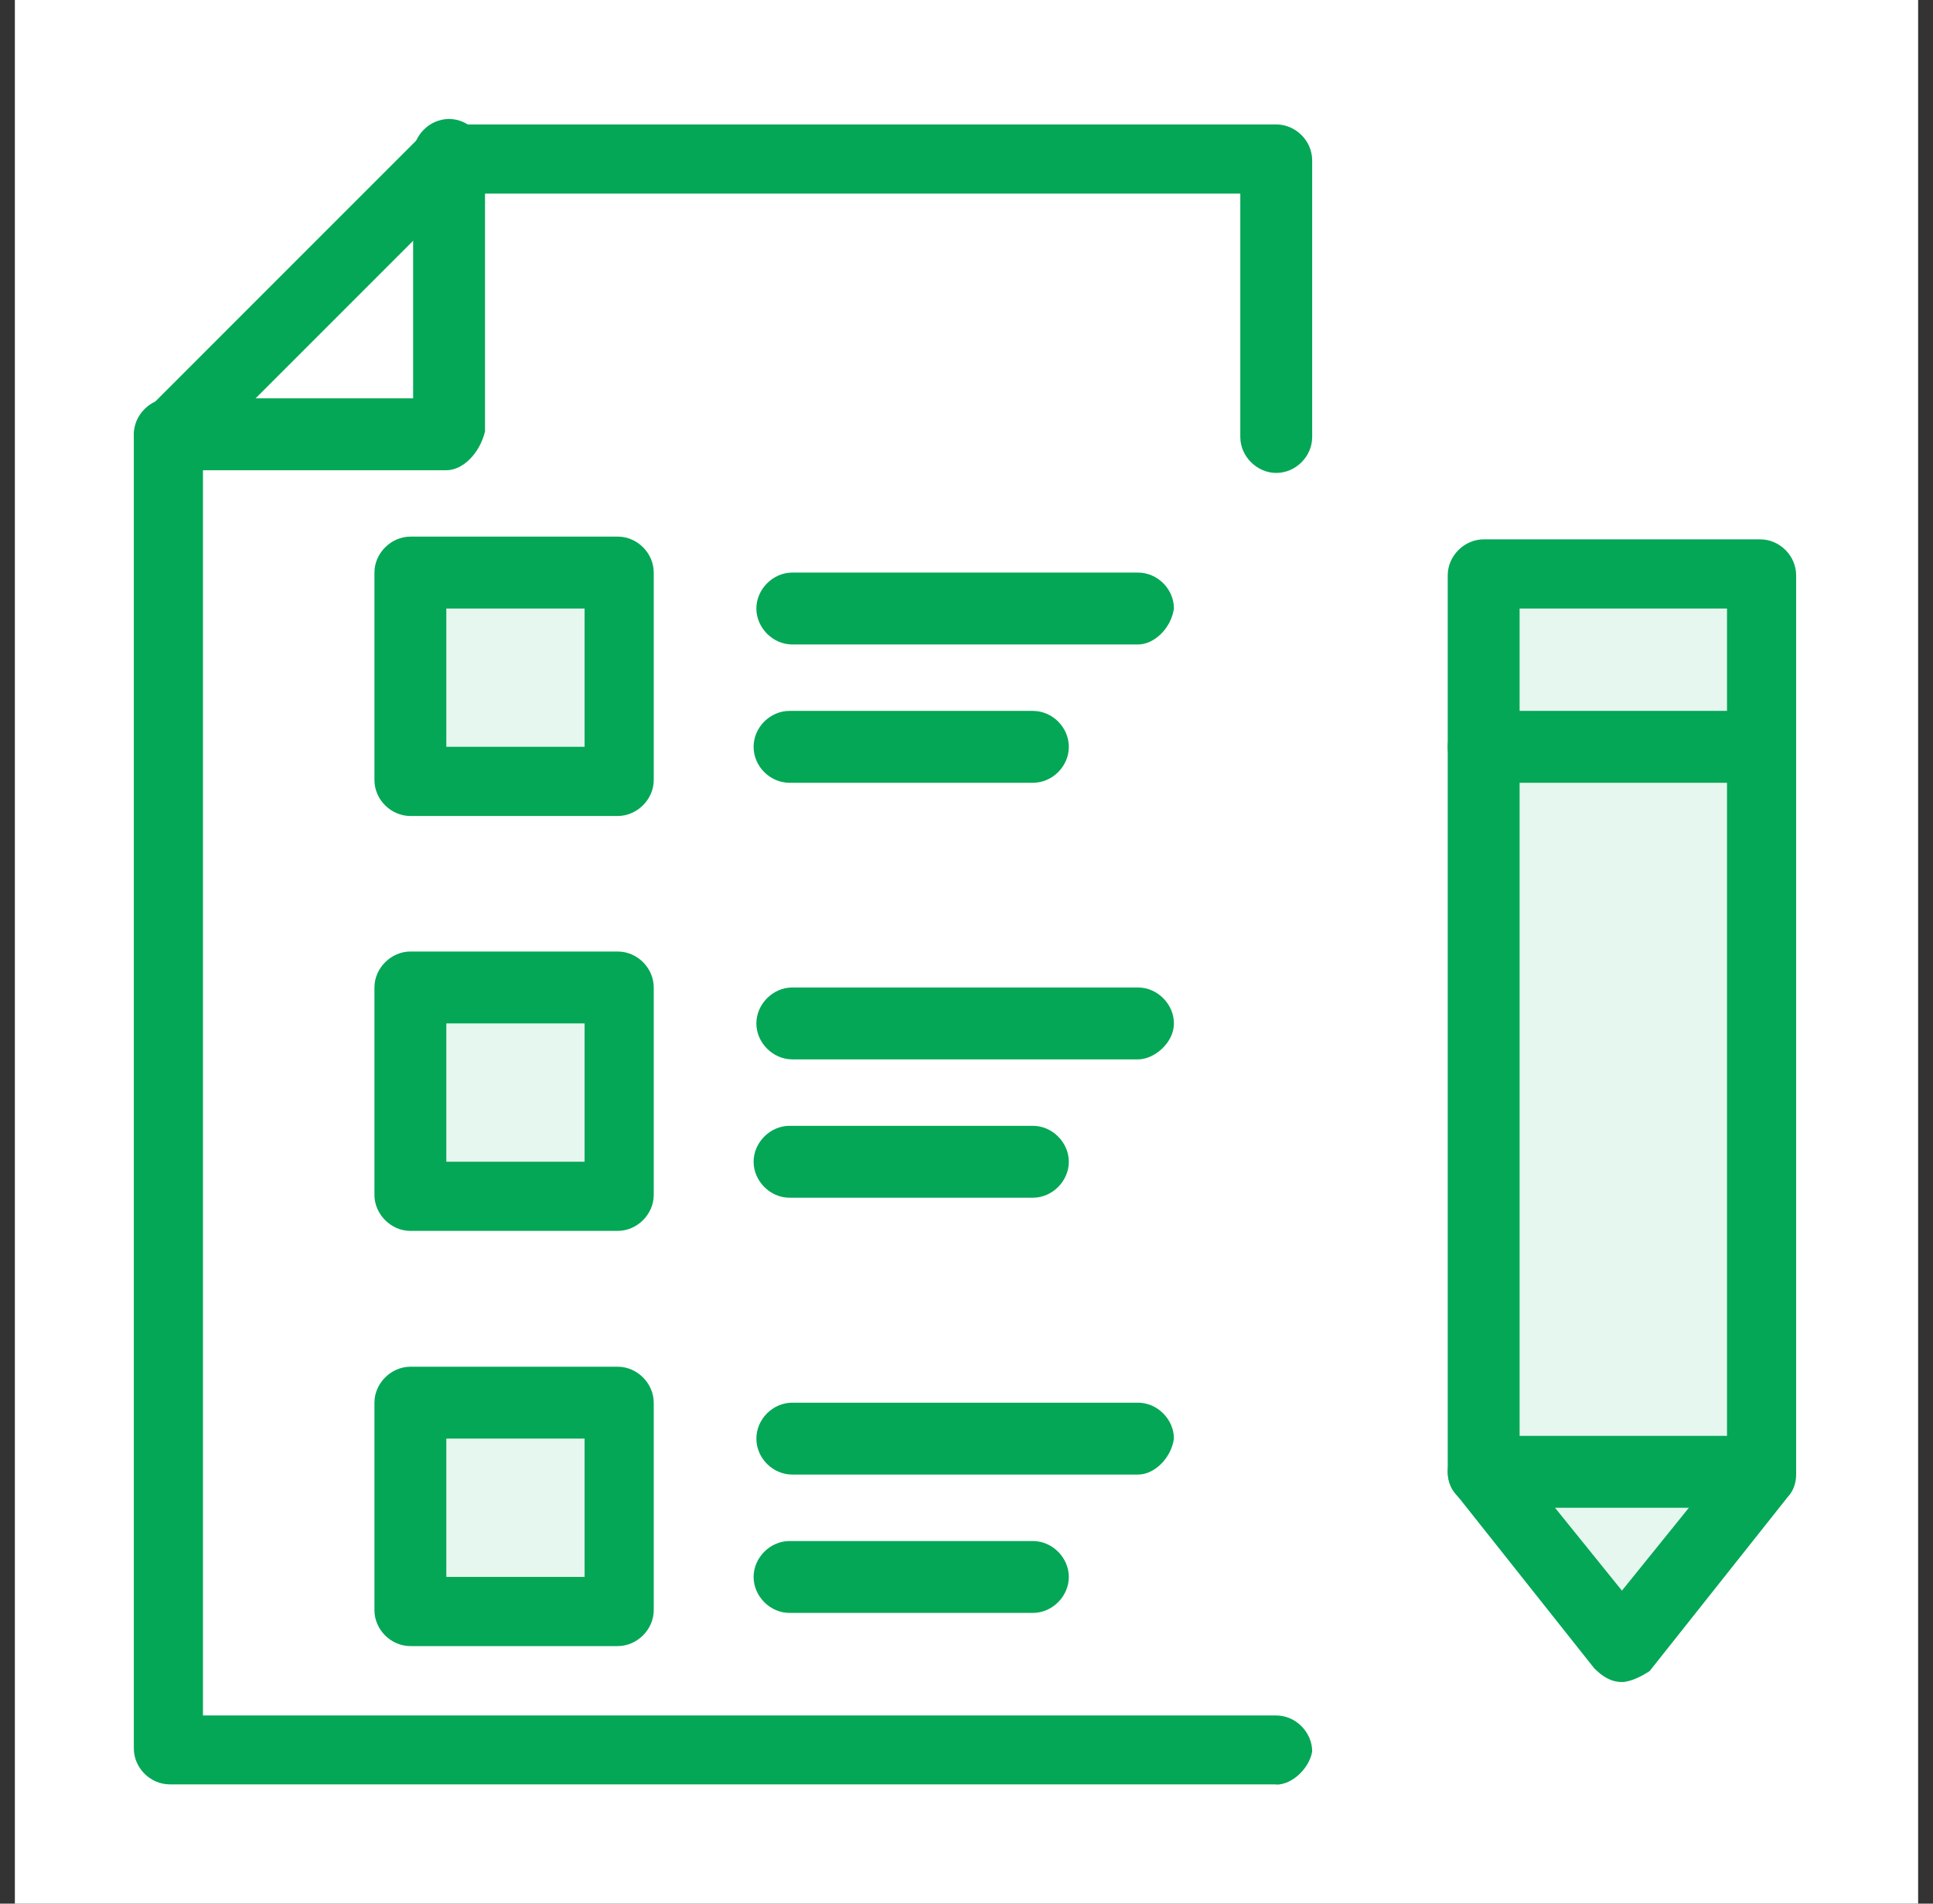
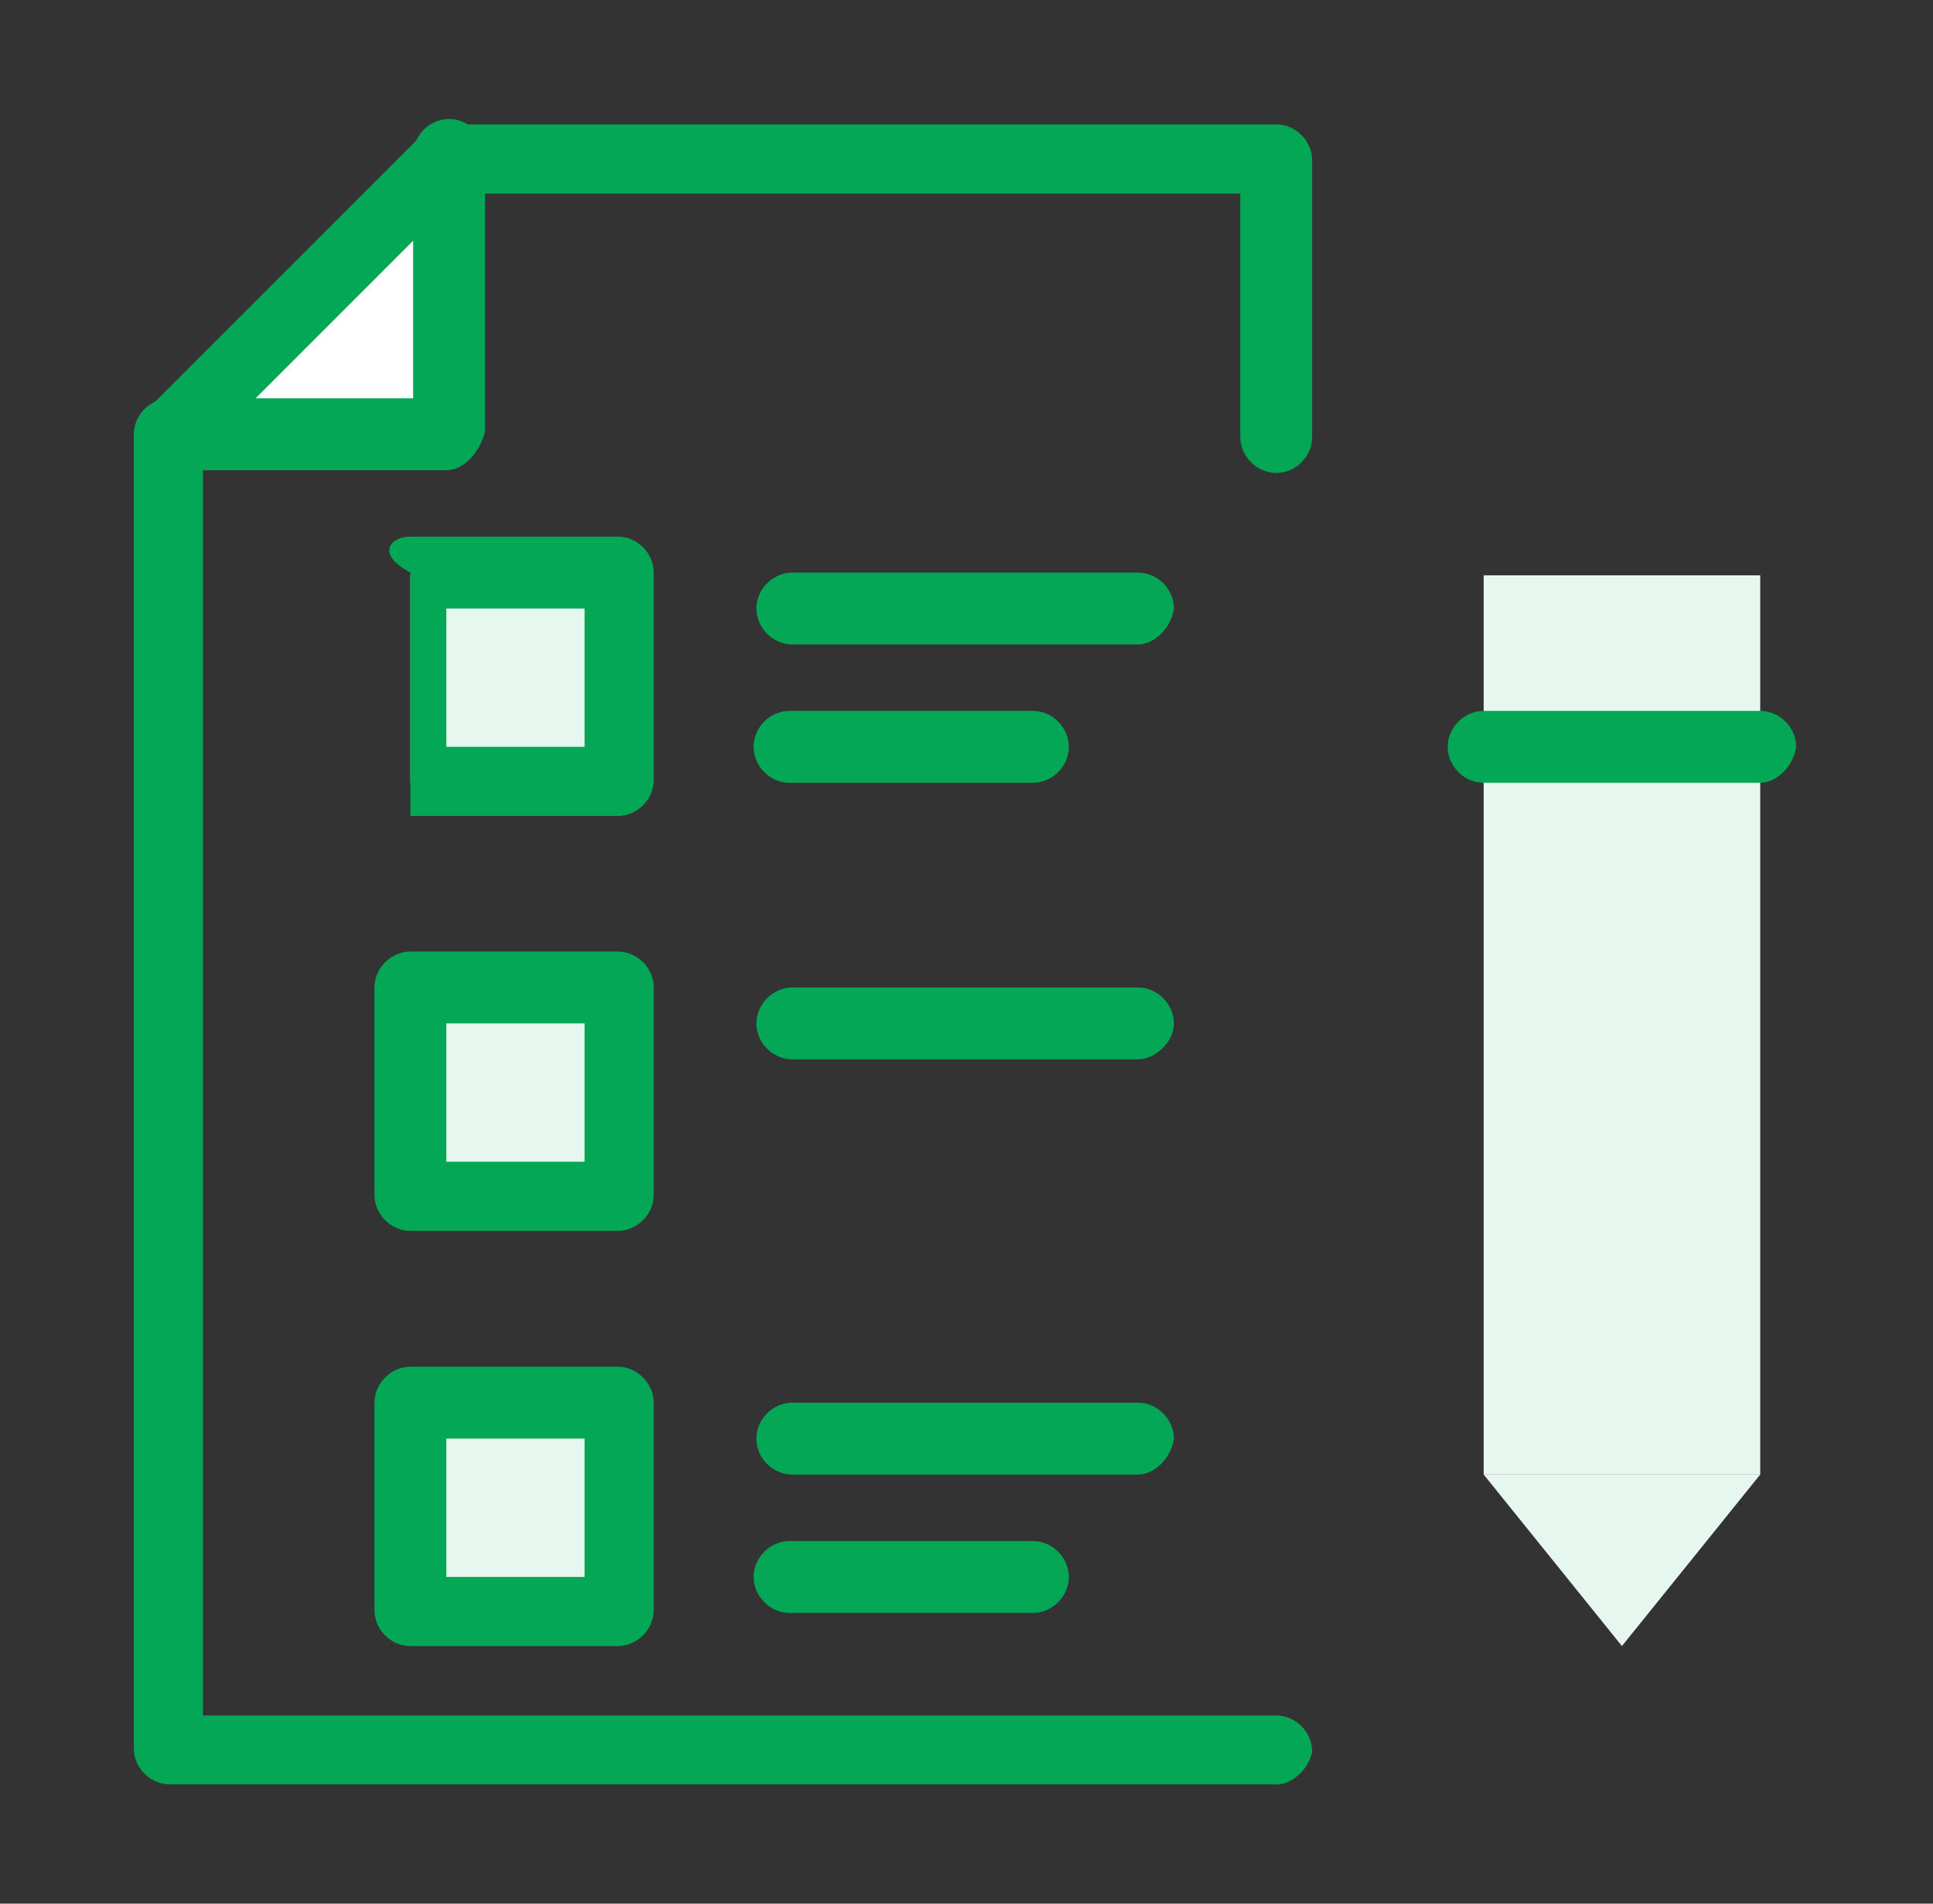
<svg xmlns="http://www.w3.org/2000/svg" width="65" height="64" viewBox="0 0 65 64" fill="none">
  <rect x="0" y="0" width="65" height="64" fill="#333333" stroke="none" />
-   <rect width="64" height="64" transform="translate(0.5)" fill="white" />
  <path d="M59.19 25.109H49.891V49.576H59.19V25.109Z" fill="#E6F7EF" />
  <path d="M59.19 49.574L54.54 55.34L49.891 49.574H59.19Z" fill="#E6F7EF" />
  <path d="M59.19 19.342H49.891V25.2H59.19V19.342Z" fill="#E6F7EF" />
  <path d="M15.008 5.393V14.692H5.708L15.008 5.393Z" fill="white" />
  <path d="M20.774 47.25H13.8V54.225H20.774V47.25Z" fill="#E6F7EF" />
  <path d="M20.774 33.291H13.8V40.266H20.774V33.291Z" fill="#E6F7EF" />
  <path d="M20.774 19.342H13.8V26.316H20.774V19.342Z" fill="#E6F7EF" />
  <path d="M15.008 15.809H5.709C5.054 15.809 4.5 15.255 4.5 14.6C4.5 13.945 5.063 13.392 5.709 13.392H13.892V5.209C13.892 4.554 14.445 4 15.1 4C15.755 4 16.309 4.563 16.309 5.209V14.508C16.124 15.255 15.562 15.809 15.008 15.809Z" fill="#04A756" />
  <path d="M42.916 59.99H5.709C5.054 59.99 4.5 59.436 4.5 58.781V14.692C4.5 14.415 4.592 14.138 4.869 13.852L14.168 4.553C14.353 4.368 14.722 4.184 15.008 4.184H42.916C43.571 4.184 44.124 4.737 44.124 5.392V14.692C44.124 15.347 43.571 15.9 42.916 15.9C42.261 15.9 41.707 15.338 41.707 14.692V6.508H15.479L6.825 15.162V57.674H42.916C43.571 57.674 44.124 58.237 44.124 58.883C44.032 59.436 43.469 59.999 42.916 59.999V59.99Z" fill="#04A756" />
-   <path d="M20.774 27.433H13.799C13.144 27.433 12.591 26.879 12.591 26.224V19.25C12.591 18.595 13.154 18.041 13.799 18.041H20.774C21.429 18.041 21.983 18.595 21.983 19.25V26.224C21.983 26.879 21.42 27.433 20.774 27.433ZM15.008 25.108H19.658V20.458H15.008V25.108Z" fill="#04A756" />
+   <path d="M20.774 27.433H13.799V19.25C12.591 18.595 13.154 18.041 13.799 18.041H20.774C21.429 18.041 21.983 18.595 21.983 19.25V26.224C21.983 26.879 21.42 27.433 20.774 27.433ZM15.008 25.108H19.658V20.458H15.008V25.108Z" fill="#04A756" />
  <path d="M20.774 41.382H13.799C13.144 41.382 12.591 40.819 12.591 40.173V33.199C12.591 32.544 13.154 31.99 13.799 31.99H20.774C21.429 31.99 21.983 32.544 21.983 33.199V40.173C21.983 40.828 21.42 41.382 20.774 41.382ZM15.008 39.057H19.658V34.407H15.008V39.057Z" fill="#04A756" />
  <path d="M20.774 55.341H13.799C13.144 55.341 12.591 54.787 12.591 54.132V47.158C12.591 46.503 13.154 45.949 13.799 45.949H20.774C21.429 45.949 21.983 46.512 21.983 47.158V54.132C21.983 54.787 21.42 55.341 20.774 55.341ZM15.008 53.016H19.658V48.366H15.008V53.016Z" fill="#04A756" />
  <path d="M38.267 21.667H26.642C25.987 21.667 25.434 21.104 25.434 20.459C25.434 19.813 25.987 19.25 26.642 19.25H38.267C38.922 19.25 39.475 19.803 39.475 20.459C39.383 21.114 38.82 21.667 38.267 21.667Z" fill="#04A756" />
  <path d="M34.733 26.317H26.549C25.894 26.317 25.341 25.764 25.341 25.109C25.341 24.454 25.894 23.9 26.549 23.9H34.733C35.388 23.9 35.941 24.454 35.941 25.109C35.941 25.764 35.388 26.317 34.733 26.317Z" fill="#04A756" />
  <path d="M38.267 35.616H26.642C25.987 35.616 25.434 35.054 25.434 34.408C25.434 33.762 25.987 33.199 26.642 33.199H38.267C38.922 33.199 39.475 33.762 39.475 34.408C39.475 35.054 38.82 35.616 38.267 35.616Z" fill="#04A756" />
-   <path d="M34.733 40.267H26.549C25.894 40.267 25.341 39.704 25.341 39.058C25.341 38.412 25.894 37.85 26.549 37.85H34.733C35.388 37.85 35.941 38.412 35.941 39.058C35.941 39.704 35.388 40.267 34.733 40.267Z" fill="#04A756" />
  <path d="M38.267 49.575H26.642C25.987 49.575 25.434 49.022 25.434 48.367C25.434 47.712 25.987 47.158 26.642 47.158H38.267C38.922 47.158 39.475 47.721 39.475 48.367C39.383 49.022 38.82 49.575 38.267 49.575Z" fill="#04A756" />
  <path d="M34.733 54.226H26.549C25.894 54.226 25.341 53.663 25.341 53.017C25.341 52.371 25.894 51.809 26.549 51.809H34.733C35.388 51.809 35.941 52.371 35.941 53.017C35.941 53.663 35.388 54.226 34.733 54.226Z" fill="#04A756" />
-   <path d="M54.54 56.549C54.171 56.549 53.885 56.364 53.608 56.087L48.959 50.229C48.774 50.044 48.682 49.768 48.682 49.482V19.341C48.682 18.686 49.244 18.133 49.89 18.133H59.19C59.845 18.133 60.398 18.686 60.398 19.341V49.574C60.398 49.851 60.306 50.127 60.121 50.321L55.472 56.18C55.195 56.364 54.817 56.549 54.54 56.549ZM51.007 49.103L54.54 53.477L58.073 49.103V20.458H51.099V49.103H51.007Z" fill="#04A756" />
  <path d="M59.19 26.317H49.89C49.235 26.317 48.682 25.764 48.682 25.109C48.682 24.454 49.244 23.9 49.89 23.9H59.19C59.845 23.9 60.398 24.454 60.398 25.109C60.306 25.764 59.743 26.317 59.19 26.317Z" fill="#04A756" />
-   <path d="M59.19 50.691H49.89C49.235 50.691 48.682 50.137 48.682 49.482C48.682 48.827 49.244 48.273 49.89 48.273H59.19C59.845 48.273 60.398 48.827 60.398 49.482C60.306 50.137 59.743 50.691 59.19 50.691Z" fill="#04A756" />
</svg>